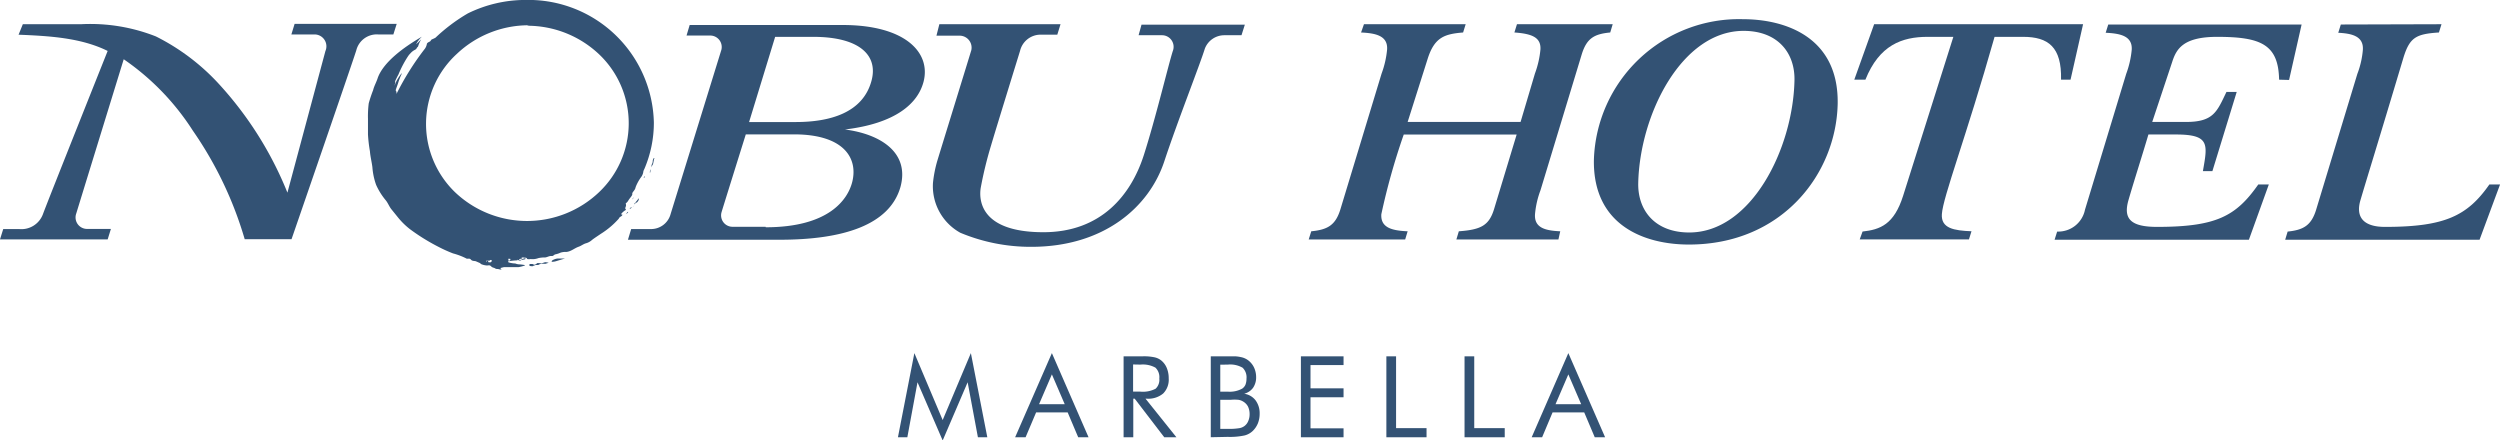
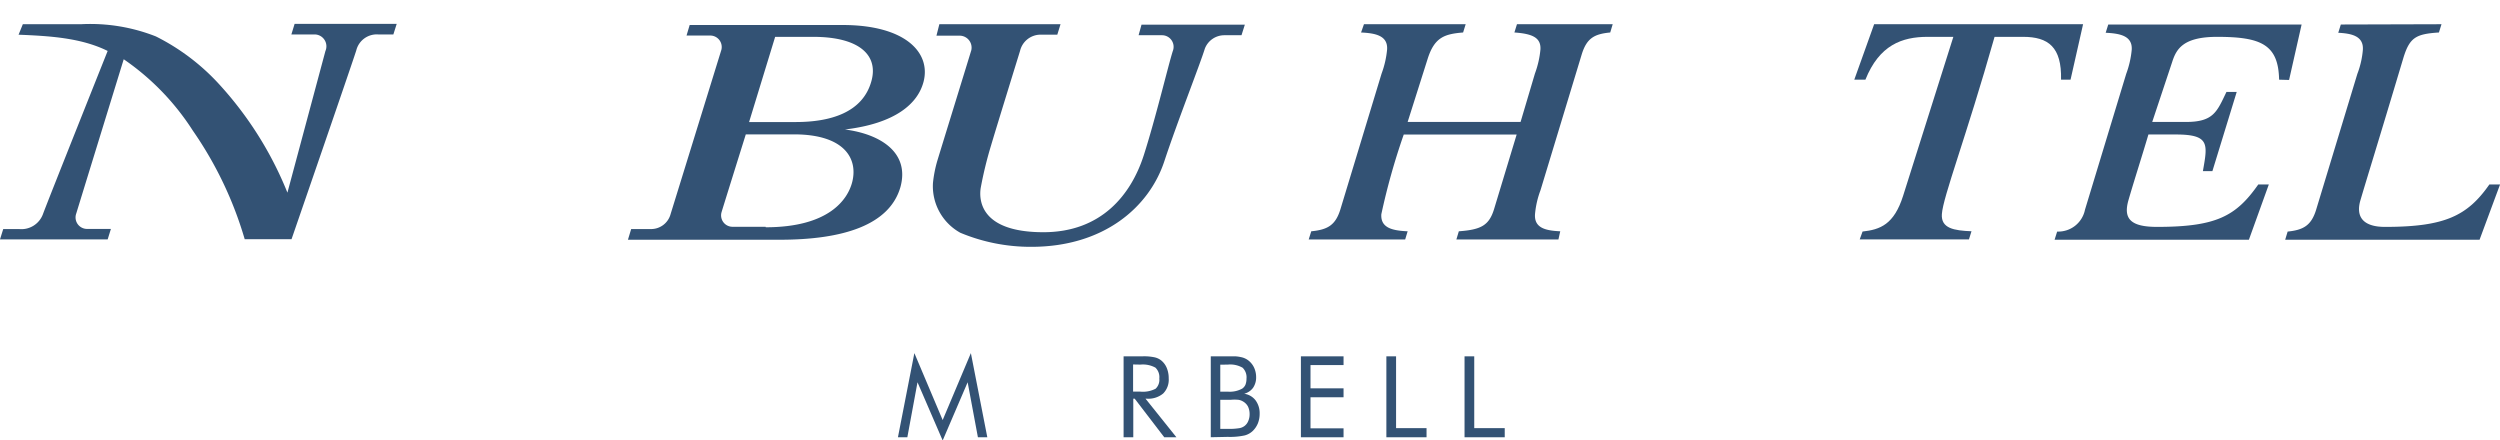
<svg xmlns="http://www.w3.org/2000/svg" width="257.651" height="45.395" viewBox="0 0 257.651 45.395">
  <g id="Nobu_Hotel_Marbella_WHITE" transform="translate(-8.38 -76.76)">
    <path id="Path_100568" data-name="Path 100568" d="M151.876,79.31h10.483l-.264.852c-1.909.157-2.936.489-3.641,2.672l-2.075,6.548h11.638l1.478-4.982a9.71,9.71,0,0,0,.568-2.476c.078-1.243-.852-1.635-2.682-1.762l.264-.852h9.866l-.254.852c-1.644.157-2.418.587-2.936,2.251l-4.248,14a9.317,9.317,0,0,0-.568,2.476c-.1,1.468,1.175,1.693,2.6,1.762l-.186.842H161.4l.254-.842c2.261-.166,3.1-.587,3.621-2.251l2.339-7.722H155.977a68.757,68.757,0,0,0-2.31,8.212c-.1,1.468,1.253,1.693,2.711,1.762l-.254.842H146.18l.264-.842c1.644-.166,2.486-.587,3-2.251l4.248-14a9.708,9.708,0,0,0,.568-2.476c.1-1.468-1.253-1.693-2.682-1.762Z" transform="translate(-2.926 -0.054)" fill="#335274" />
-     <path id="Path_100569" data-name="Path 100569" d="M201.335,87.491c-.147,7.2-5.7,14.515-15.337,14.515-4.424,0-9.886-1.86-9.788-8.711A14.965,14.965,0,0,1,191.547,78.78c4.424,0,9.9,1.86,9.788,8.711m-20.554,8.153c-.069,2.809,1.693,5.119,5.256,5.119,6.372,0,10.688-8.6,10.845-15.66.068-2.809-1.683-5.119-5.246-5.119-6.372,0-10.688,8.6-10.855,15.66" transform="translate(-3.563 -0.043)" fill="#335274" />
    <path id="Path_100570" data-name="Path 100570" d="M204.482,100.676c1.811-.2,3.24-.714,4.179-3.68l5.178-16.385h-2.652c-2.652,0-4.982.852-6.411,4.414H203.63l2.046-5.716h21.533l-1.292,5.716h-.979c.078-3.367-1.312-4.414-3.915-4.414h-2.936c-2.936,10.365-5.315,16.482-5.432,18.274-.1,1.468,1.253,1.693,3.054,1.762l-.264.842H204.188Z" transform="translate(-4.146 -0.054)" fill="#335274" />
    <path id="Path_100571" data-name="Path 100571" d="M247.858,85.027c-.069-3.631-1.869-4.414-6.391-4.414-3.5,0-4.2,1.253-4.63,2.594l-2.055,6.176h3.5c2.829,0,3.181-1.077,4.15-3.093h1.057l-2.506,8.163h-.979c.489-2.789.734-3.778-2.809-3.778H234.39c-.626,2.124-1.517,4.894-2.055,6.763s.147,2.76,2.936,2.76c6.127,0,8.153-1.106,10.443-4.375H246.8l-2.055,5.7H224.72l.264-.842a2.809,2.809,0,0,0,2.868-2.251l4.248-14a9.711,9.711,0,0,0,.568-2.476c.1-1.468-1.253-1.693-2.682-1.762l.264-.852h19.928l-1.292,5.716Z" transform="translate(-4.593 -0.055)" fill="#335274" />
    <path id="Path_100572" data-name="Path 100572" d="M265.11,79.31l-.264.852c-2.359.157-3.024.489-3.68,2.672-2.711,9.063-3.827,12.626-4.4,14.584-.519,1.713.235,2.78,2.515,2.78,6.127,0,8.486-1.106,10.766-4.375h1.1l-2.114,5.7H249l.254-.842c1.576-.166,2.427-.587,2.936-2.251l4.248-14a8.948,8.948,0,0,0,.568-2.476c.1-1.468-1.243-1.693-2.535-1.762l.264-.852Z" transform="translate(-5.109 -0.054)" fill="#335274" />
    <path id="Path_100573" data-name="Path 100573" d="M107.276,79.31h12.489l-.333,1.077H117.66a2.173,2.173,0,0,0-2.065,1.664s-2.584,8.359-3,9.788a39.753,39.753,0,0,0-1.057,4.346c-.176,1.126-.157,4.561,6.46,4.561,5.961,0,9.024-3.847,10.336-7.9,1.214-3.768,2.555-9.386,3-10.766a1.194,1.194,0,0,0-1.1-1.635H127.81l.3-1.086h10.649l-.343,1.086h-1.752a2.153,2.153,0,0,0-2.026,1.38c-.509,1.654-2.819,7.5-4.179,11.618-1.566,4.737-6.254,8.809-13.7,8.809a18.793,18.793,0,0,1-7.321-1.449,5.481,5.481,0,0,1-2.819-5.148,12.724,12.724,0,0,1,.45-2.281c.333-1.106,3.318-10.766,3.5-11.383a1.233,1.233,0,0,0-1.165-1.5h-2.427Z" transform="translate(-2.086 -0.054)" fill="#335274" />
    <path id="Path_100574" data-name="Path 100574" d="M8.713,100.421h1.635A2.369,2.369,0,0,0,12.8,98.9c.4-1.116,6.675-16.835,6.675-16.835-2.741-1.36-6.019-1.546-9.181-1.674l.44-1.086h6.078a18.43,18.43,0,0,1,7.634,1.263,22.414,22.414,0,0,1,6.489,4.894,36.919,36.919,0,0,1,7.067,11.207l3.915-14.593a1.223,1.223,0,0,0-1.106-1.713H38.409l.333-1.086H49.263l-.343,1.086H47.355A2.173,2.173,0,0,0,45.1,82c-.294.979-6.675,19.468-6.675,19.468H33.6a38.514,38.514,0,0,0-5.344-11.187,25.741,25.741,0,0,0-7.125-7.36s-4.63,15.034-4.894,15.9a1.184,1.184,0,0,0,1.116,1.586h2.457l-.333,1.077H8.38Z" transform="translate(0 -0.054)" fill="#335274" />
-     <path id="Path_100575" data-name="Path 100575" d="M78.9,98.867a2.085,2.085,0,0,1-2.065,1.556H74.833l-.333,1.1H90.16c6.528,0,11.295-1.517,12.421-5.422.979-3.553-2.036-5.462-5.716-5.941,5.2-.617,7.5-2.662,8.094-4.894.8-3-1.84-5.873-8.329-5.873H80.862l-.323,1.086h2.408a1.184,1.184,0,0,1,1.184,1.468L78.9,98.867M89.671,80.613h3.915c4.737,0,6.7,1.869,6.029,4.473-.871,3.367-4.307,4.307-7.83,4.307h-4.8Zm-.979,19.575H85.266a1.175,1.175,0,0,1-1.126-1.478c.127-.44,2.506-8.045,2.506-8.045h4.982c5.08,0,6.607,2.418,5.99,4.894-.45,1.8-2.388,4.679-8.917,4.679" transform="translate(-1.404 -0.056)" fill="#335274" />
-     <path id="Path_100576" data-name="Path 100576" d="M76.366,94.074a.685.685,0,0,1,0-.343.773.773,0,0,0,.108-.392.607.607,0,0,1,.117-.294h.059c-.088.235-.108.587-.176.685a.773.773,0,0,0-.127.284h0m-.088.548H76.19a.274.274,0,0,1,0-.157.668.668,0,0,1,.059-.2h0v.059a.539.539,0,0,1-.078.323m-.577.509h-.049a.889.889,0,0,1,.059-.157h.059l-.068.147m-1.155,2.232h-.029v-.108l.1-.137h0l-.1.235m0,.235h0v-.078h0v.078m.323.127s-.078,0,0-.1a1.958,1.958,0,0,0,.284-.382h0a.371.371,0,0,1,0,.2,1.125,1.125,0,0,1-.186.254H74.77m-.558.176h0l.059-.088h0l-.069.088m.392,0v-.088l.078-.108v.147l-.078.049m-.5.46h0a.225.225,0,0,1,.147-.137.219.219,0,0,0,.2-.088c.088-.088.108-.127.137-.157h0l-.117.157-.147.1a.656.656,0,0,1-.166.117h0m-.411.519h0l.137-.186h.078l-.069.1-.108.088m-7.693,4.953h0c-.069,0,0-.166.186-.225a1.224,1.224,0,0,1,.421-.117h.773c-.059,0-.715.206-.91.264a1.6,1.6,0,0,1-.45.078m-2.134.431a.45.45,0,0,1-.166,0,.147.147,0,0,1,0-.206h.284l.176.078.186-.059.088-.088c.059-.059.352,0,.45,0s.313-.108.421-.117a1.956,1.956,0,0,1,.343.059h0l-.313.1a.431.431,0,0,1-.157,0H65a1.047,1.047,0,0,0-.323.127h-.264l-.215.078a.372.372,0,0,1-.215.059M63.71,79.364A10.766,10.766,0,0,0,56.3,82.3a9.788,9.788,0,0,0-.2,14.27,10.766,10.766,0,0,0,14.838,0,9.788,9.788,0,0,0,0-14.221,10.766,10.766,0,0,0-7.429-2.936M60.94,103.422h.039m1.527.1h0a.067.067,0,0,0,.069.069h0c.059,0,0-.059-.088-.059m-.891-.078v.166h.137a.127.127,0,0,0,.049-.186h-.206m1.272,0a.147.147,0,0,0-.147.108c0,.059,0,.078.069.078s.225-.069.215-.117a.157.157,0,0,0-.137-.068m-4.4.108h0l.166.069h-.2m1.351-.049h-.039l-.069.059h-.333v.166h0l.069-.137h.1l.059.137a.2.2,0,0,0,.108,0,.206.206,0,0,0,.117,0c.117-.069.127-.166.078-.225a.157.157,0,0,0-.117,0m1.155.979h0a1.214,1.214,0,0,1-.362-.059.5.5,0,0,1-.3-.059c-.069-.059-.147-.059-.264-.108s-.2-.176-.274-.2h0a.832.832,0,0,0-.235,0h-.127a1.82,1.82,0,0,1-.519-.127c-.1-.049-.1-.108-.166-.127l-.362-.157c-.137-.078-.4,0-.558-.2a.264.264,0,0,0-.206-.088H57.4a.157.157,0,0,1-.1,0,6.9,6.9,0,0,0-1.4-.538,14.1,14.1,0,0,1-1.517-.685,20.555,20.555,0,0,1-2.936-1.821,7.5,7.5,0,0,1-1.223-1.2l-.656-.812c-.254-.3-.382-.695-.626-.979a6.852,6.852,0,0,1-.979-1.576,6.94,6.94,0,0,1-.382-1.821c-.069-.548-.215-1.106-.254-1.644a14.684,14.684,0,0,1-.2-1.723V88.995a10.559,10.559,0,0,1,.078-1.586,13.651,13.651,0,0,1,.45-1.351c.117-.47.352-.842.489-1.3.6-1.6,2.613-3.1,4.541-4.218h0a2.936,2.936,0,0,0-.6.783h0c.078-.049.48-.46.529-.5h0a2.937,2.937,0,0,0-.294.626.284.284,0,0,1-.137.206.405.405,0,0,1-.206.235,1.517,1.517,0,0,0-.47.362,1.957,1.957,0,0,0-.264.323,11.108,11.108,0,0,0-.979,1.869,7.283,7.283,0,0,0-.333.675v.2a1.281,1.281,0,0,1-.088.274h0a1.077,1.077,0,0,0,.108-.215,2.819,2.819,0,0,1,.206-.431,6.763,6.763,0,0,1,.44-.646h0v.078a7.732,7.732,0,0,0-.343.871c-.059.225-.264.715-.264.812s.069.108.069.166a.607.607,0,0,1,0,.225h0A27.972,27.972,0,0,1,53,81.771a1.224,1.224,0,0,0,.2-.5c.059-.147.254-.186.352-.264l.117-.166.2-.088a2.193,2.193,0,0,0,.215-.108,18.029,18.029,0,0,1,3.328-2.5,13.448,13.448,0,0,1,5.99-1.39A12.929,12.929,0,0,1,76.591,89.406a12.137,12.137,0,0,1-.979,4.767,1.866,1.866,0,0,0-.1.225,1.26,1.26,0,0,1-.186.548,4.492,4.492,0,0,0-.617,1.106c-.049.333-.372.509-.343.685s-.215.372-.4.675a.841.841,0,0,1-.245.284c-.059,0,0,.078,0,.215s-.078.225-.078.313.1.137.059.176a1.55,1.55,0,0,0-.509.45h0a.343.343,0,0,0,.137,0h0v.108a.714.714,0,0,1-.2.147c-.117.078-.127.157-.176.215a8.485,8.485,0,0,1-1.84,1.546c-.3.206-.607.4-.891.617a1.517,1.517,0,0,1-.636.352c-.254.069-.489.264-.744.352-.431.147-.783.489-1.263.538a1.672,1.672,0,0,0-.617.078,2.281,2.281,0,0,1-.5.166c-.157.02-.215.176-.362.176h-.137c-.186,0-.4.137-.577.147a3.03,3.03,0,0,0-.695.069,1.744,1.744,0,0,1-.529.108h-.157a.636.636,0,0,0-.2,0,.793.793,0,0,1-.186,0,.127.127,0,0,1-.117-.069c0-.069-.147-.088-.264-.088a.519.519,0,0,0-.264,0,.078.078,0,0,0,.059.137,1.5,1.5,0,0,0,.235-.069h0c.059,0,.147,0,.069.088a.812.812,0,0,1-.323.059c-.186,0-.4.069-.538.069a5.813,5.813,0,0,0-.842.088c-.059,0-.069,0-.069.069s.5.157.666.157h0c.127,0,.157.059.392.088a5.678,5.678,0,0,1,.666.078v.049a4.25,4.25,0,0,1-.646.166H61.185c-.1,0-.343.088-.421.088" transform="translate(-0.823 0)" fill="#335274" />
+     <path id="Path_100575" data-name="Path 100575" d="M78.9,98.867a2.085,2.085,0,0,1-2.065,1.556H74.833l-.333,1.1H90.16c6.528,0,11.295-1.517,12.421-5.422.979-3.553-2.036-5.462-5.716-5.941,5.2-.617,7.5-2.662,8.094-4.894.8-3-1.84-5.873-8.329-5.873H80.862l-.323,1.086h2.408a1.184,1.184,0,0,1,1.184,1.468M89.671,80.613h3.915c4.737,0,6.7,1.869,6.029,4.473-.871,3.367-4.307,4.307-7.83,4.307h-4.8Zm-.979,19.575H85.266a1.175,1.175,0,0,1-1.126-1.478c.127-.44,2.506-8.045,2.506-8.045h4.982c5.08,0,6.607,2.418,5.99,4.894-.45,1.8-2.388,4.679-8.917,4.679" transform="translate(-1.404 -0.056)" fill="#335274" />
    <path id="Path_100577" data-name="Path 100577" d="M107.54,122.945l-2.594-6-1.047,5.667h-.969l1.693-8.672,2.917,6.9,2.907-6.9,1.693,8.672h-.969l-1.057-5.667Z" transform="translate(-2.008 -0.789)" fill="#335274" />
-     <path id="Path_100578" data-name="Path 100578" d="M119.058,113.94l3.778,8.672h-1.067l-1.086-2.564h-3.249l-1.086,2.564H115.27Zm0,2.192-1.321,3.073h2.643Z" transform="translate(-2.27 -0.789)" fill="#335274" />
    <path id="Path_100579" data-name="Path 100579" d="M126.69,122.619V114.28h1.958a5.157,5.157,0,0,1,1.223.1,1.683,1.683,0,0,1,.695.323,1.958,1.958,0,0,1,.568.763,2.76,2.76,0,0,1,.206,1.086,2.016,2.016,0,0,1-.568,1.556,2.388,2.388,0,0,1-1.674.538h-.147l3.181,3.974h-1.253l-3.044-3.974h-.147v3.974Zm.979-7.5v2.8h.754a2.829,2.829,0,0,0,1.566-.3,1.253,1.253,0,0,0,.382-1.047,1.361,1.361,0,0,0-.4-1.126,2.7,2.7,0,0,0-1.546-.313Z" transform="translate(-2.512 -0.797)" fill="#335274" />
    <path id="Path_100580" data-name="Path 100580" d="M135.87,122.619V114.28H138.4a3.464,3.464,0,0,1,.558.078,1.821,1.821,0,0,1,.754.323,2.016,2.016,0,0,1,.617.754,2.349,2.349,0,0,1,.215.979,1.889,1.889,0,0,1-.313,1.106,1.644,1.644,0,0,1-.92.617,1.791,1.791,0,0,1,1.165.666,2.222,2.222,0,0,1,.431,1.39,2.643,2.643,0,0,1-.176.979,2.329,2.329,0,0,1-.519.783,1.9,1.9,0,0,1-.861.48,7.341,7.341,0,0,1-1.742.147Zm.979-7.478v2.78h.773a2.672,2.672,0,0,0,1.488-.313.979.979,0,0,0,.333-.4,1.713,1.713,0,0,0,.108-.626,1.38,1.38,0,0,0-.4-1.126,2.554,2.554,0,0,0-1.527-.323Zm0,3.572v3.044h.773a6.443,6.443,0,0,0,1.155-.068,1.214,1.214,0,0,0,.548-.215,1.185,1.185,0,0,0,.4-.509,1.733,1.733,0,0,0,.147-.715,1.82,1.82,0,0,0-.166-.793,1.341,1.341,0,0,0-.519-.529,1.282,1.282,0,0,0-.46-.166,4.149,4.149,0,0,0-.812,0h-1.067Z" transform="translate(-2.707 -0.797)" fill="#335274" />
    <path id="Path_100581" data-name="Path 100581" d="M145.36,122.619V114.28h4.395v.9h-3.406v2.4h3.406v.92h-3.406v3.2h3.406v.92Z" transform="translate(-2.908 -0.797)" fill="#335274" />
    <path id="Path_100582" data-name="Path 100582" d="M154.36,122.619V114.28h1v7.4H158.5v.94Z" transform="translate(-3.1 -0.797)" fill="#335274" />
    <path id="Path_100583" data-name="Path 100583" d="M162.59,122.619V114.28h1v7.4h3.142v.94Z" transform="translate(-3.274 -0.797)" fill="#335274" />
-     <path id="Path_100584" data-name="Path 100584" d="M173.438,113.94l3.788,8.672h-1.067l-1.086-2.564h-3.259l-1.077,2.564H169.66Zm0,2.192-1.321,3.073h2.643Z" transform="translate(-3.424 -0.789)" fill="#335274" />
  </g>
</svg>